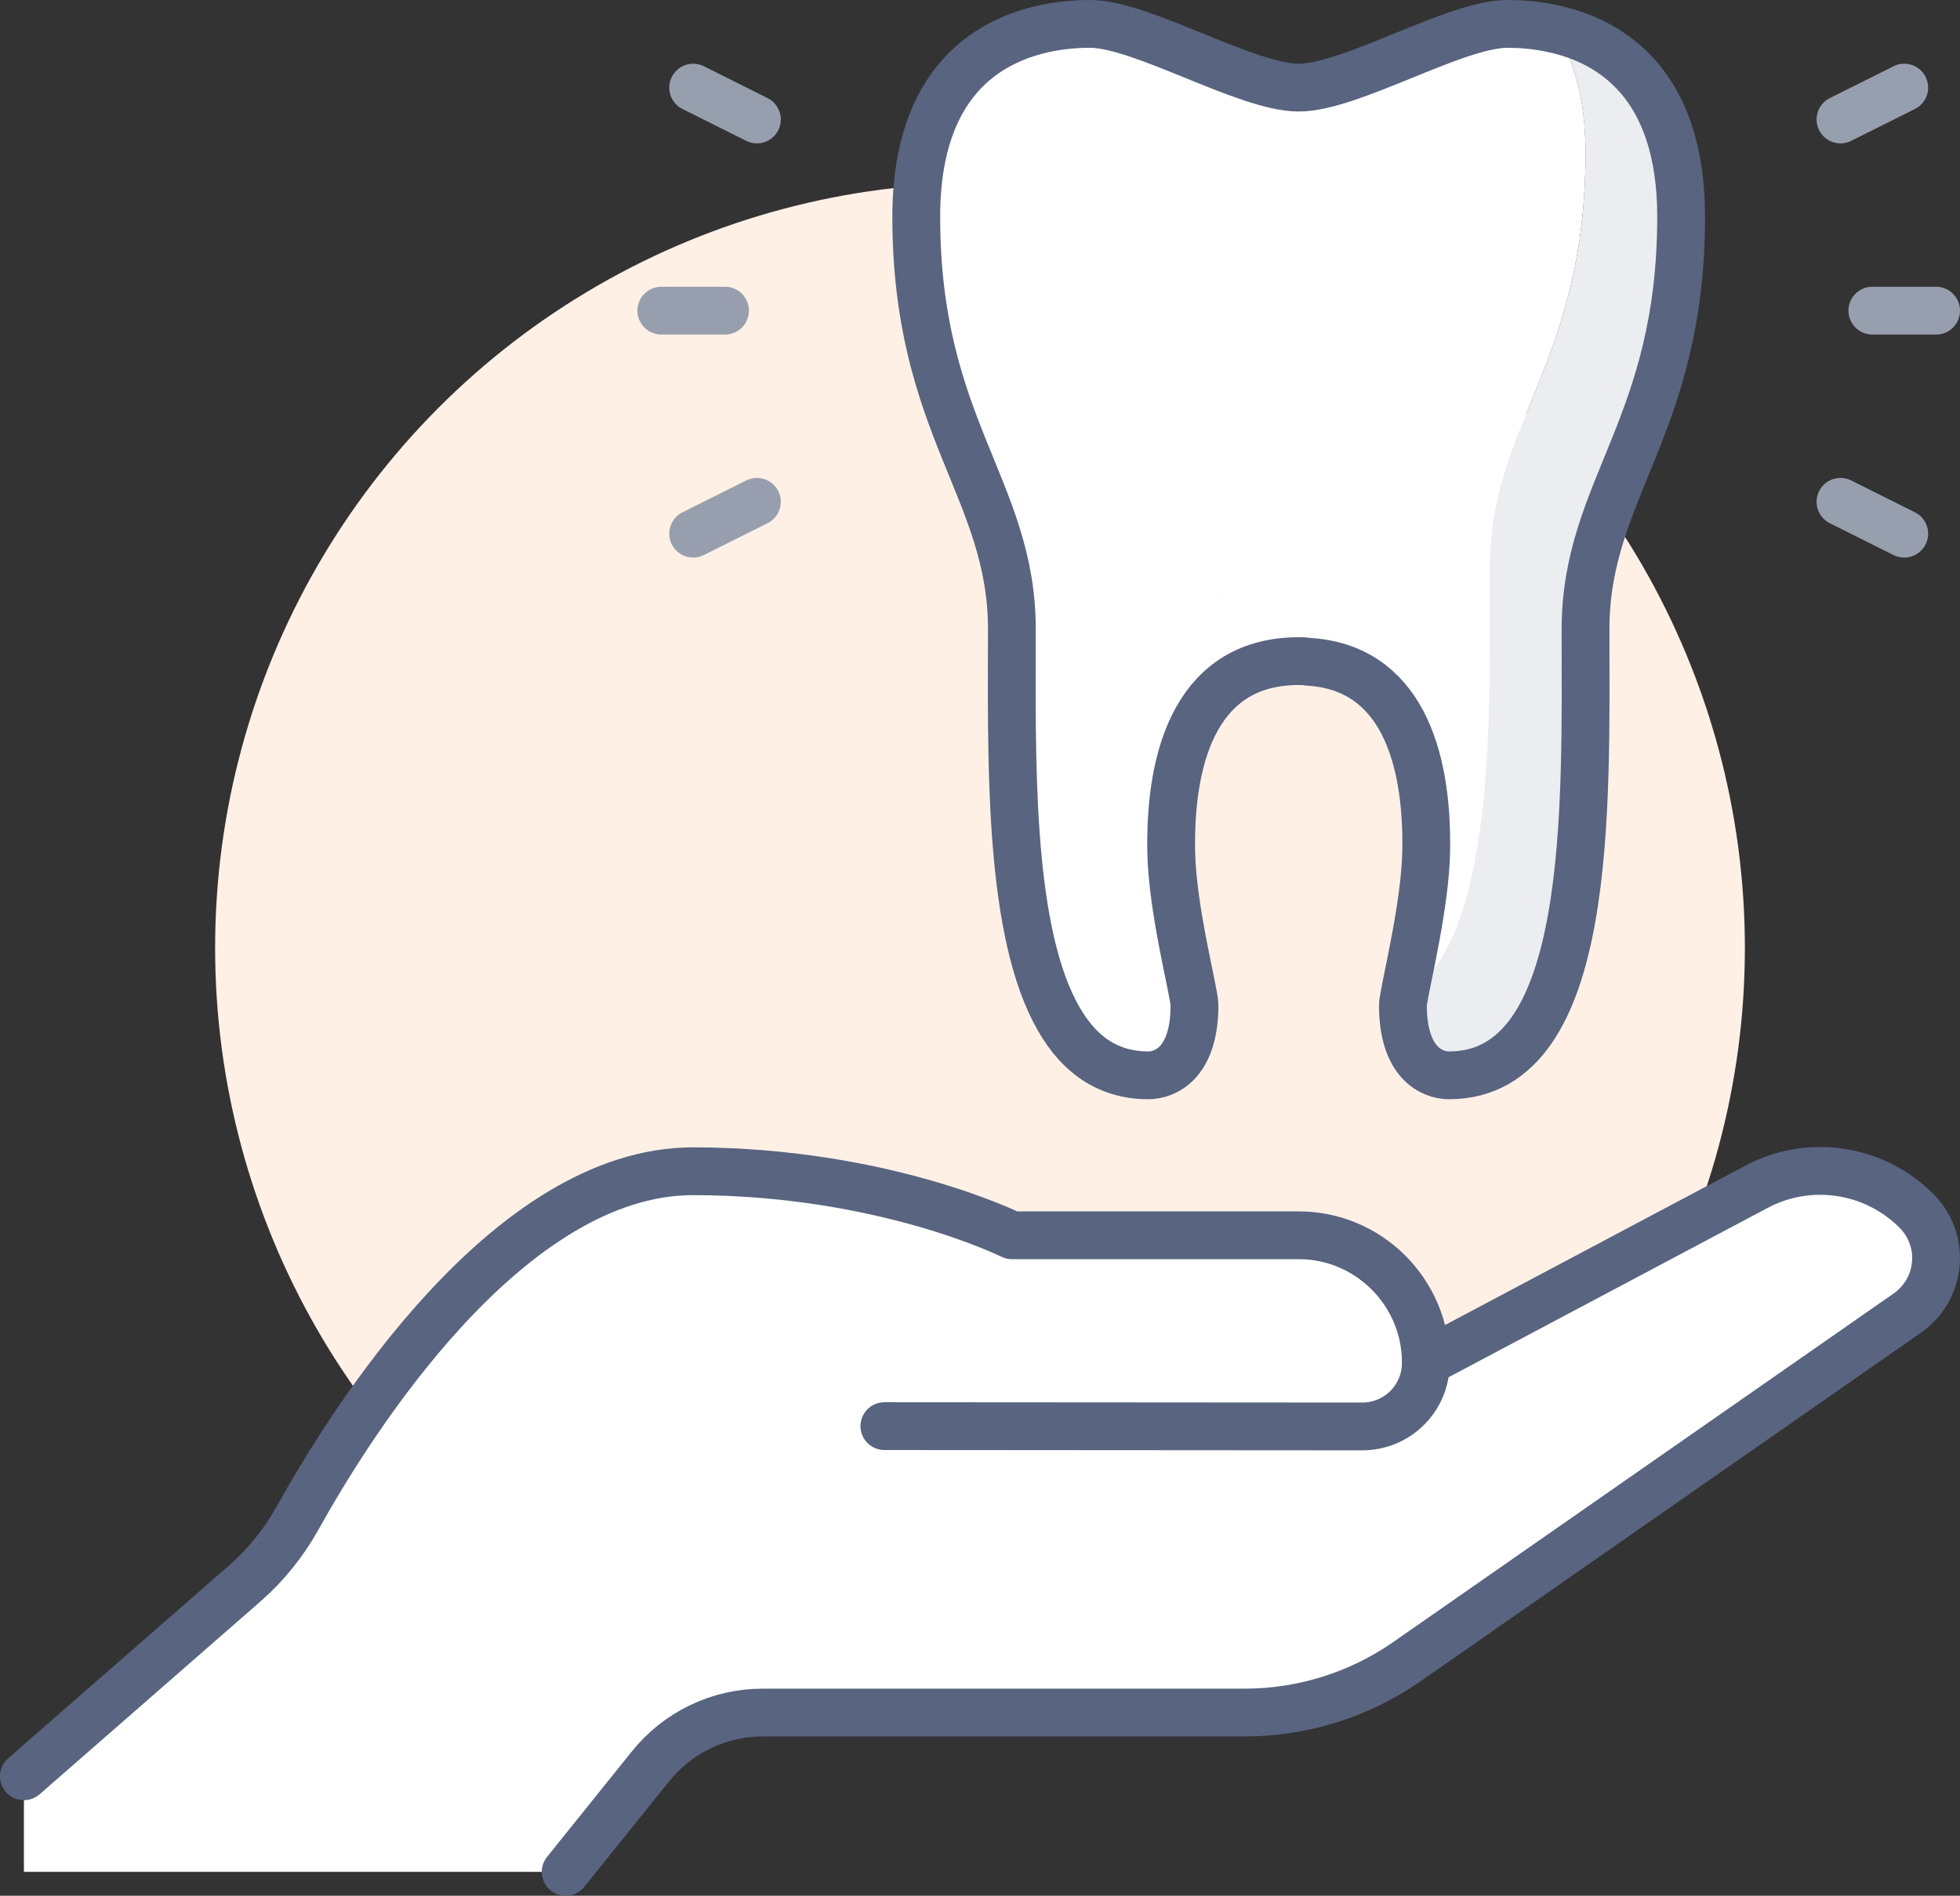
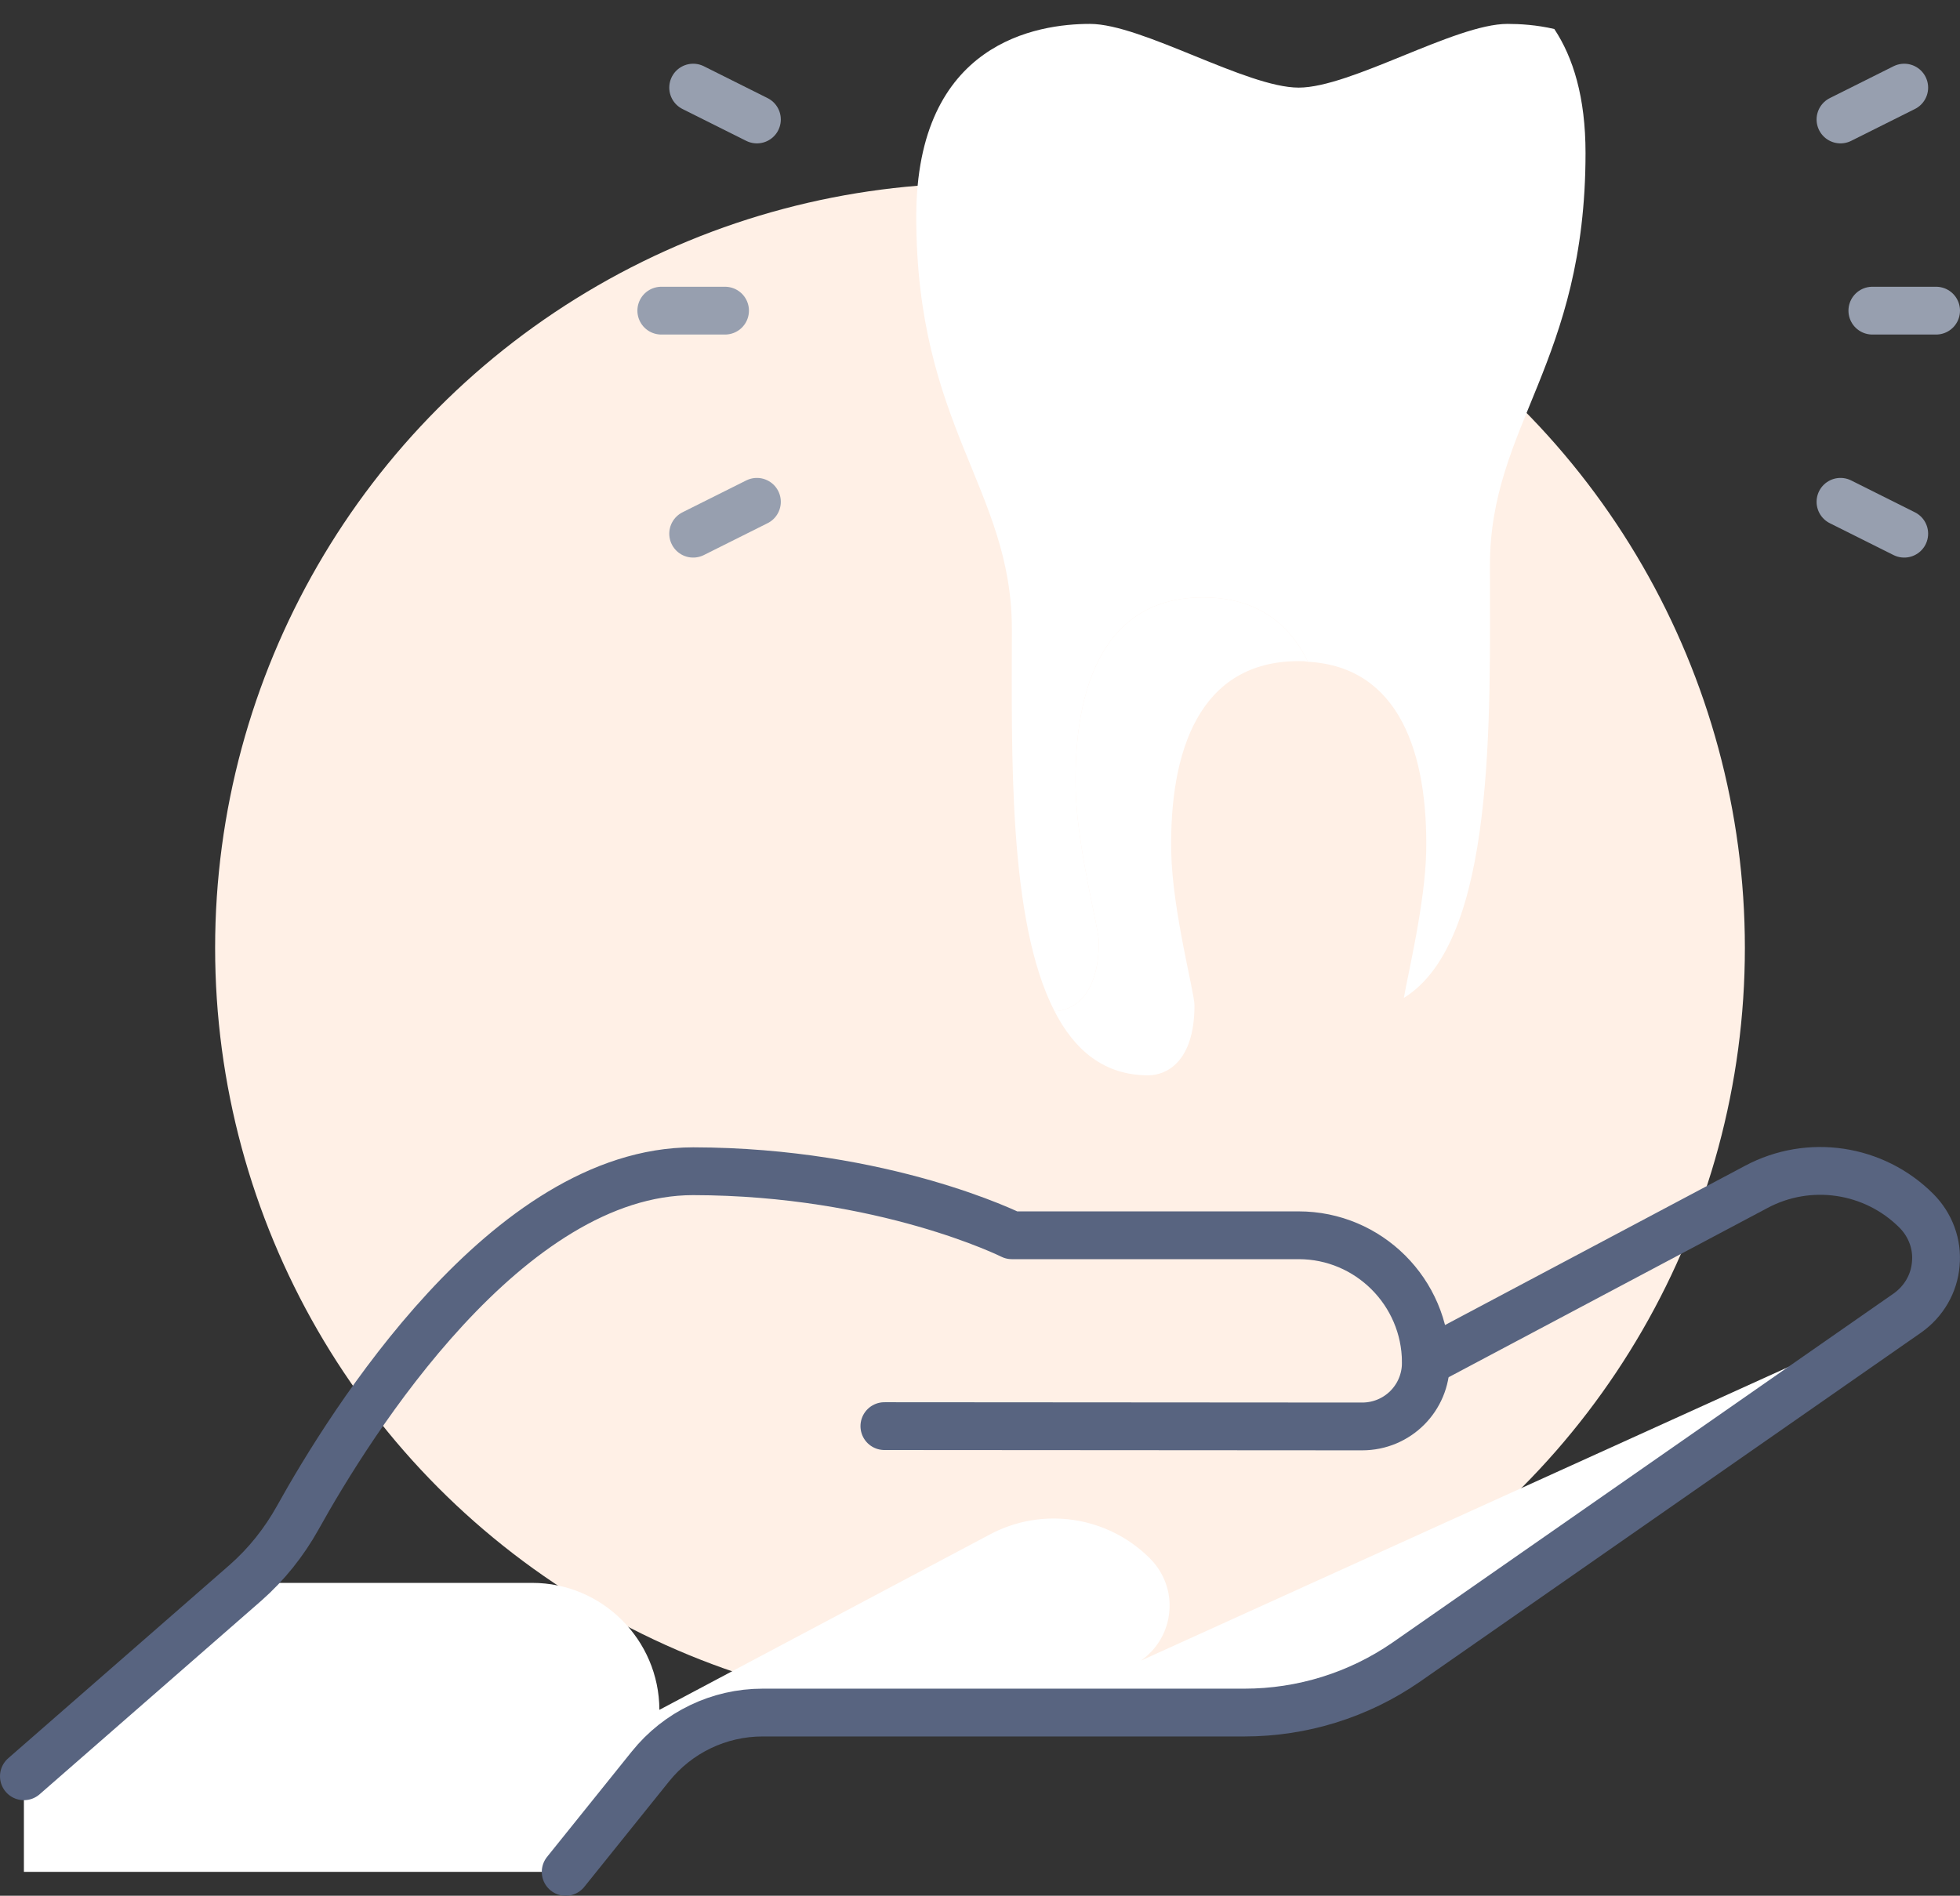
<svg xmlns="http://www.w3.org/2000/svg" id="_レイヤー_2" viewBox="0 0 492 476">
  <rect x="0" y="0" width="492" height="476" fill="#333333" stroke="none" />
  <defs>
    <style>.cls-1{fill:#fff0e6;}.cls-2{fill:#ebedf0;}.cls-3{fill:#fff;}.cls-4{stroke:#586480;}.cls-4,.cls-5{fill:none;stroke-linecap:round;stroke-linejoin:round;stroke-width:12px;}.cls-5{stroke:#979faf;}</style>
  </defs>
  <g id="Icons">
    <circle class="cls-1" cx="246" cy="238" r="192" />
-     <path class="cls-2" d="M422,54.4c0,52.8-24,68.4-24,103.6,0,44,2.16,112-34.24,112-4.32,0-11.6-3.12-11.6-17.6,0-.4.08-1.04.24-1.84,23.2-14.32,21.6-70.48,21.6-108.56,0-35.2,24-50.8,24-103.6,0-14-3.12-24-7.84-31.12,14.16,3.12,31.84,13.76,31.84,47.12Z" />
    <path class="cls-3" d="M275.84,236.4c0-3.2-5.52-23.6-5.84-38.4-.48-25.52,7.12-48,32-48,13.2,0,21.52,6.32,26.32,16.16-.72-.16-1.52-.16-2.32-.16-24.88,0-32.48,22.48-32,48,.32,14.8,5.84,35.2,5.84,38.4,0,14.48-7.28,17.6-11.6,17.6-11.04,0-18.48-6.24-23.52-16.08,4.32-.16,11.12-3.52,11.12-17.52Z" />
    <path class="cls-3" d="M302,150c-24.88,0-32.48,22.48-32,48,.32,14.8,5.84,35.2,5.84,38.4,0,14-6.8,17.36-11.12,17.52-11.76-22.8-10.72-65.2-10.72-95.92,0-35.2-24-50.8-24-103.6,0-43.92,30.56-48.4,43.6-48.4s39.28,16,52.4,16,39.28-16,52.4-16c3.12,0,7.28.24,11.76,1.28,4.72,7.12,7.84,17.12,7.84,31.12,0,52.8-24,68.4-24,103.6,0,38.08,1.6,94.24-21.6,108.56,1.04-6.16,5.28-23.52,5.6-36.56.48-24.72-6.64-46.56-29.68-47.84-4.8-9.84-13.12-16.16-26.32-16.16Z" />
-     <path class="cls-3" d="M478.8,329.68l-125.84,87.68c-11.92,8.24-26.08,12.64-40.56,12.64h-120.96c-10.96,0-21.28,4.96-28.16,13.52l-21.28,26.48H6v-24l55.6-48.56c5.28-4.64,9.68-10.16,13.12-16.32,13.2-23.76,52.64-87.04,99.28-87.04,48,.08,80,16.08,80,16.08h72c17.52,0,31.84,14.24,31.92,31.84h.08l82.88-44c13.2-7.04,29.52-4.64,40.16,6,3.52,3.52,5.36,8.4,4.88,13.36-.4,4.96-3.04,9.44-7.12,12.32Z" />
+     <path class="cls-3" d="M478.8,329.68l-125.84,87.68c-11.92,8.24-26.08,12.64-40.56,12.64h-120.96c-10.96,0-21.28,4.96-28.16,13.52l-21.28,26.48H6v-24l55.6-48.56h72c17.52,0,31.84,14.24,31.92,31.84h.08l82.88-44c13.2-7.04,29.52-4.64,40.16,6,3.52,3.52,5.36,8.4,4.88,13.36-.4,4.96-3.04,9.44-7.12,12.32Z" />
    <path class="cls-4" d="M142,470l21.28-26.48c6.88-8.56,17.2-13.52,28.16-13.52h120.96c14.48,0,28.64-4.4,40.56-12.64l125.84-87.68c4.08-2.88,6.72-7.36,7.12-12.32.48-4.96-1.36-9.84-4.88-13.36-10.64-10.64-26.96-13.04-40.16-6l-82.88,44" />
    <path class="cls-4" d="M222,358.08l119.92.08c8.88,0,16-7.12,16-16v-.16c-.08-17.6-14.4-31.84-31.92-31.84h-72s-32-16-80-16.08c-46.64,0-86.08,63.28-99.28,87.04-3.44,6.16-7.84,11.68-13.12,16.32l-55.6,48.56" />
-     <path class="cls-4" d="M264.72,253.92c-11.76-22.8-10.72-65.2-10.72-95.92,0-35.2-24-50.8-24-103.6,0-43.92,30.56-48.4,43.6-48.4s39.28,16,52.4,16,39.28-16,52.4-16c3.12,0,7.28.24,11.76,1.28,14.16,3.12,31.84,13.76,31.84,47.12,0,52.8-24,68.4-24,103.6,0,44,2.16,112-34.24,112-4.32,0-11.6-3.12-11.6-17.6,0-.4.08-1.04.24-1.84,1.04-6.16,5.28-23.52,5.6-36.56.48-24.72-6.64-46.56-29.68-47.84-.72-.16-1.52-.16-2.32-.16-24.88,0-32.48,22.48-32,48,.32,14.8,5.84,35.2,5.84,38.4,0,14.48-7.28,17.6-11.6,17.6-11.04,0-18.48-6.24-23.52-16.08Z" />
    <line class="cls-5" x1="470" y1="78" x2="486" y2="78" />
    <line class="cls-5" x1="182" y1="78" x2="166" y2="78" />
    <line class="cls-5" x1="462" y1="30" x2="478" y2="22" />
    <line class="cls-5" x1="190" y1="30" x2="174" y2="22" />
    <line class="cls-5" x1="462" y1="126" x2="478" y2="134" />
    <line class="cls-5" x1="190" y1="126" x2="174" y2="134" />
  </g>
</svg>